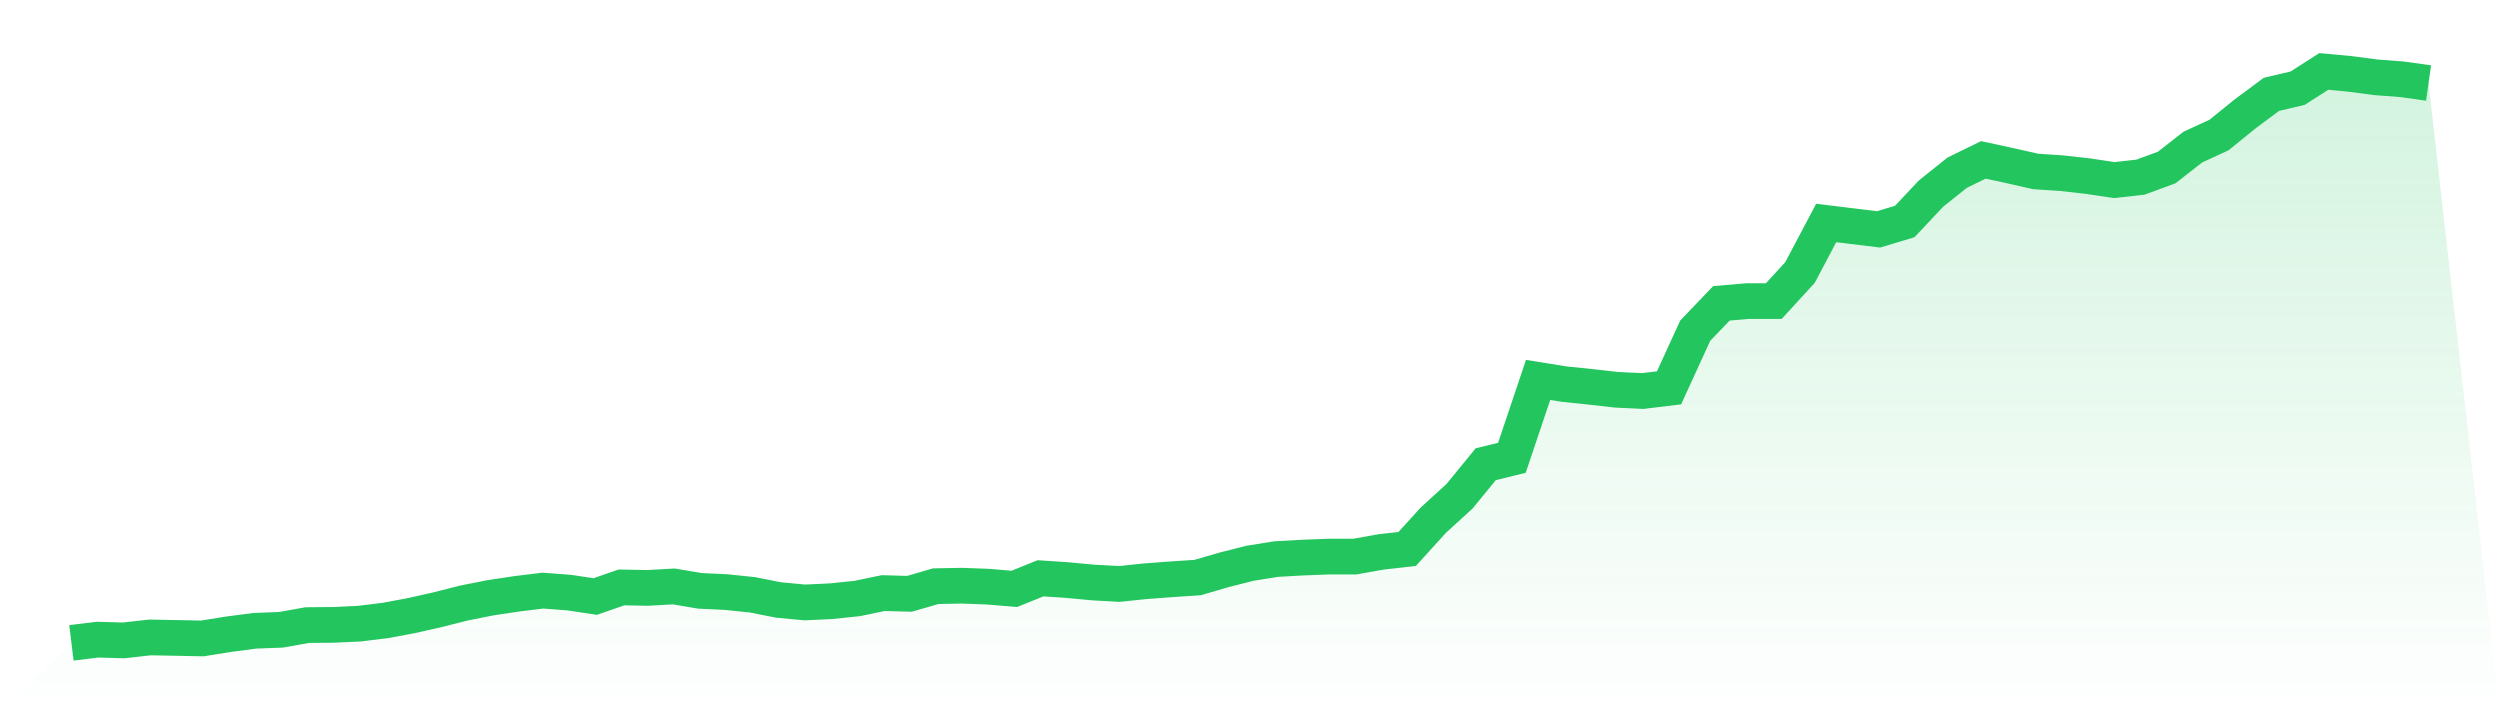
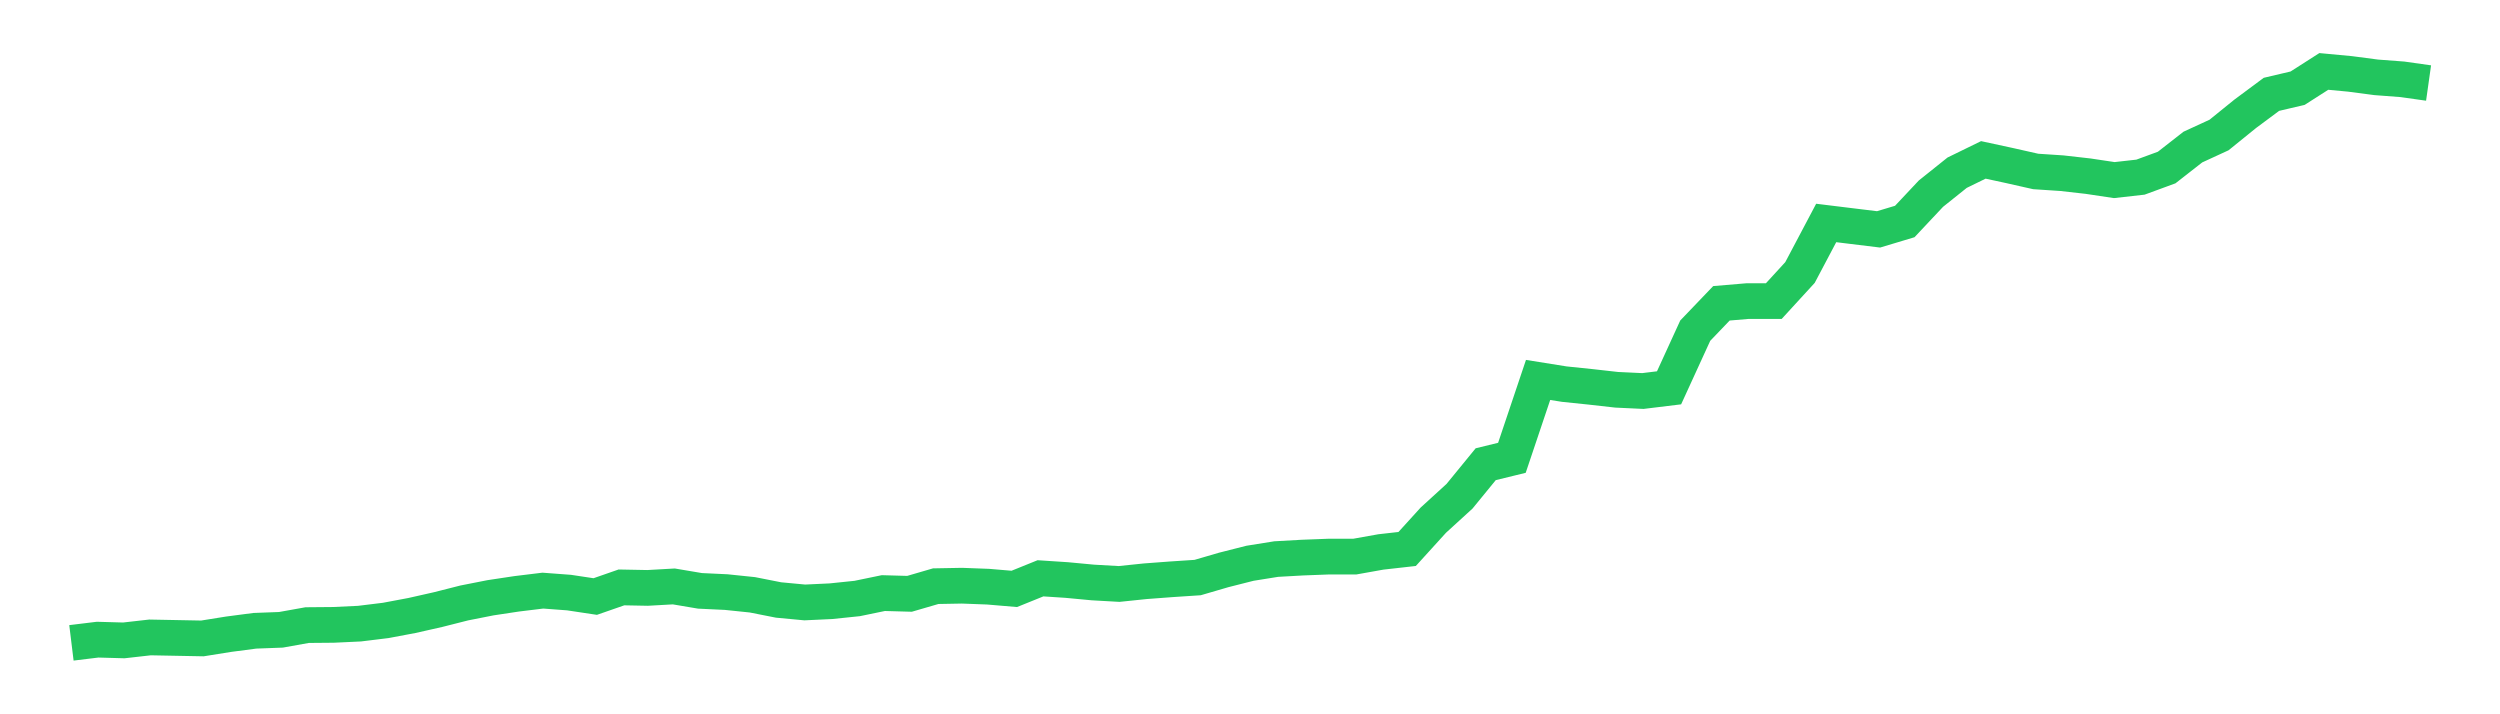
<svg xmlns="http://www.w3.org/2000/svg" viewBox="0 0 140 40">
  <defs>
    <linearGradient id="gradient" x1="0" x2="0" y1="0" y2="1">
      <stop offset="0%" stop-color="#22c55e" stop-opacity="0.2" />
      <stop offset="100%" stop-color="#22c55e" stop-opacity="0" />
    </linearGradient>
  </defs>
-   <path d="M4,36 L4,36 L5.467,35.821 L6.933,35.862 L8.4,35.696 L9.867,35.724 L11.333,35.752 L12.8,35.517 L14.267,35.324 L15.733,35.269 L17.2,35.006 L18.667,34.993 L20.133,34.924 L21.6,34.744 L23.067,34.468 L24.533,34.137 L26,33.765 L27.467,33.475 L28.933,33.254 L30.4,33.075 L31.867,33.185 L33.333,33.406 L34.8,32.895 L36.267,32.923 L37.733,32.84 L39.2,33.088 L40.667,33.157 L42.133,33.309 L43.6,33.599 L45.067,33.737 L46.533,33.668 L48,33.516 L49.467,33.213 L50.933,33.254 L52.4,32.826 L53.867,32.799 L55.333,32.854 L56.8,32.978 L58.267,32.385 L59.733,32.481 L61.2,32.619 L62.667,32.702 L64.133,32.55 L65.6,32.44 L67.067,32.343 L68.533,31.915 L70,31.543 L71.467,31.308 L72.933,31.226 L74.4,31.17 L75.867,31.17 L77.333,30.908 L78.8,30.743 L80.267,29.128 L81.733,27.79 L83.2,25.996 L84.667,25.637 L86.133,21.276 L87.6,21.511 L89.067,21.663 L90.533,21.828 L92,21.897 L93.467,21.718 L94.933,18.517 L96.4,16.985 L97.867,16.861 L99.333,16.861 L100.8,15.26 L102.267,12.486 L103.733,12.666 L105.2,12.845 L106.667,12.404 L108.133,10.844 L109.6,9.671 L111.067,8.954 L112.533,9.271 L114,9.602 L115.467,9.699 L116.933,9.865 L118.4,10.085 L119.867,9.92 L121.333,9.382 L122.8,8.236 L124.267,7.56 L125.733,6.373 L127.2,5.283 L128.667,4.938 L130.133,4 L131.6,4.138 L133.067,4.331 L134.533,4.442 L136,4.649 L140,40 L0,40 z" fill="url(#gradient)" />
  <path d="M4,36 L4,36 L5.467,35.821 L6.933,35.862 L8.4,35.696 L9.867,35.724 L11.333,35.752 L12.8,35.517 L14.267,35.324 L15.733,35.269 L17.2,35.006 L18.667,34.993 L20.133,34.924 L21.6,34.744 L23.067,34.468 L24.533,34.137 L26,33.765 L27.467,33.475 L28.933,33.254 L30.4,33.075 L31.867,33.185 L33.333,33.406 L34.8,32.895 L36.267,32.923 L37.733,32.84 L39.2,33.088 L40.667,33.157 L42.133,33.309 L43.6,33.599 L45.067,33.737 L46.533,33.668 L48,33.516 L49.467,33.213 L50.933,33.254 L52.4,32.826 L53.867,32.799 L55.333,32.854 L56.8,32.978 L58.267,32.385 L59.733,32.481 L61.2,32.619 L62.667,32.702 L64.133,32.55 L65.6,32.44 L67.067,32.343 L68.533,31.915 L70,31.543 L71.467,31.308 L72.933,31.226 L74.4,31.17 L75.867,31.17 L77.333,30.908 L78.8,30.743 L80.267,29.128 L81.733,27.79 L83.2,25.996 L84.667,25.637 L86.133,21.276 L87.6,21.511 L89.067,21.663 L90.533,21.828 L92,21.897 L93.467,21.718 L94.933,18.517 L96.4,16.985 L97.867,16.861 L99.333,16.861 L100.8,15.26 L102.267,12.486 L103.733,12.666 L105.2,12.845 L106.667,12.404 L108.133,10.844 L109.6,9.671 L111.067,8.954 L112.533,9.271 L114,9.602 L115.467,9.699 L116.933,9.865 L118.4,10.085 L119.867,9.92 L121.333,9.382 L122.8,8.236 L124.267,7.56 L125.733,6.373 L127.2,5.283 L128.667,4.938 L130.133,4 L131.6,4.138 L133.067,4.331 L134.533,4.442 L136,4.649" fill="none" stroke="#22c55e" stroke-width="2" />
</svg>